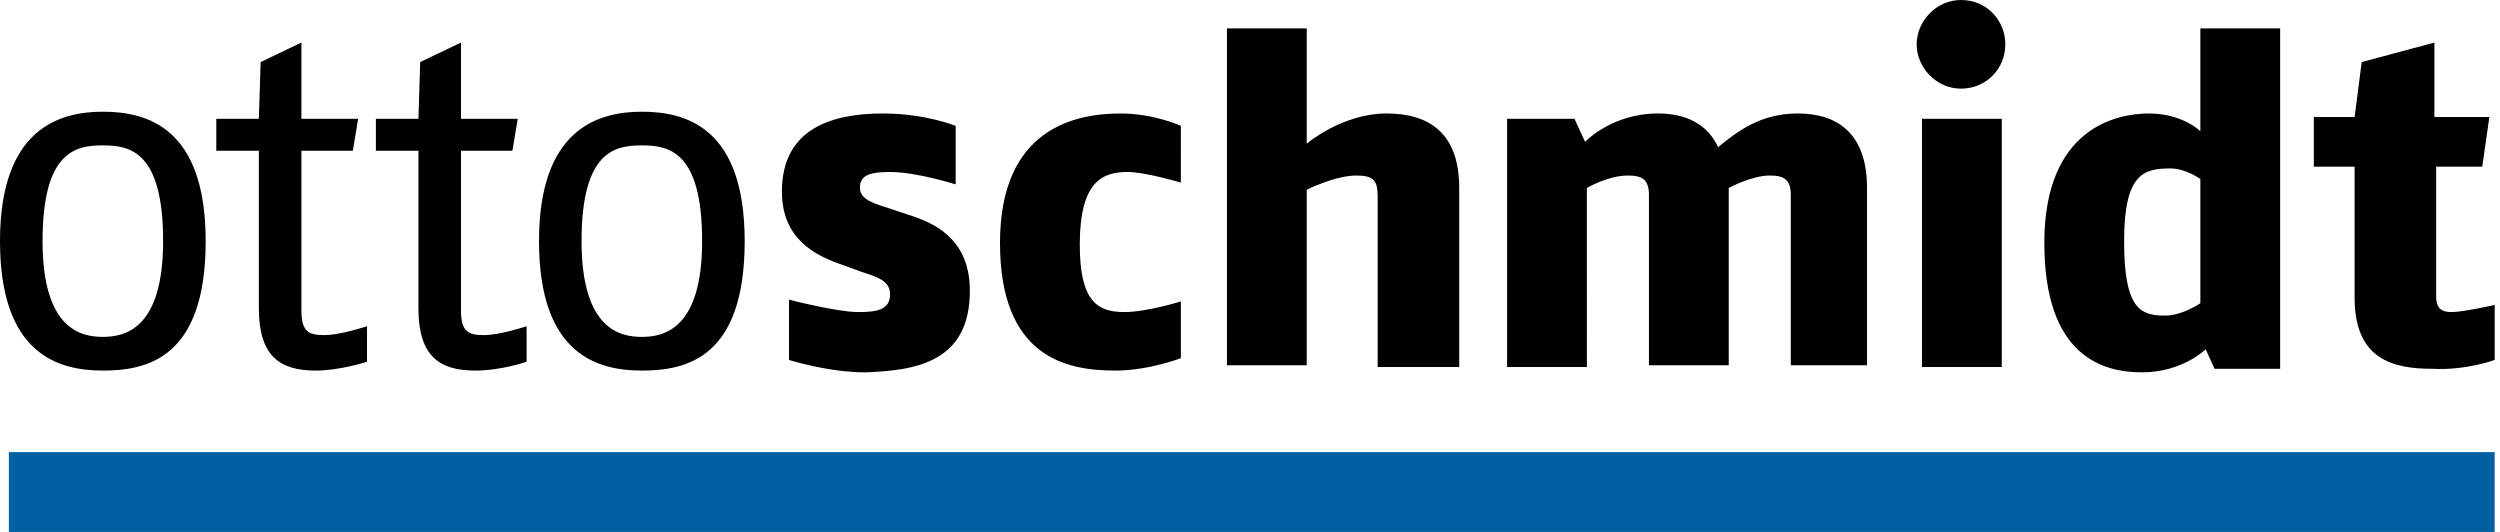
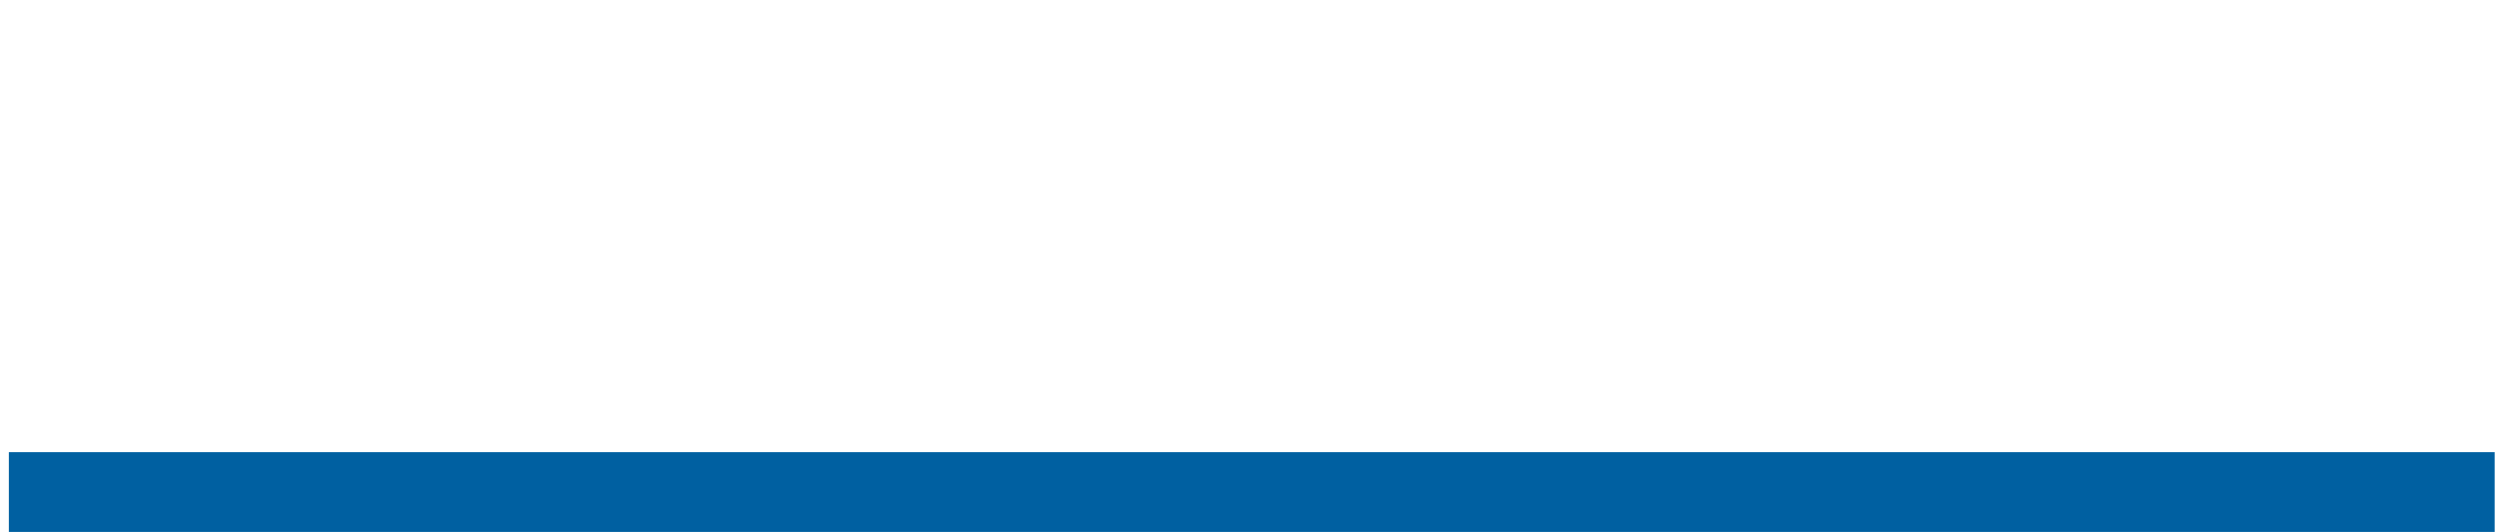
<svg xmlns="http://www.w3.org/2000/svg" xml:space="preserve" viewBox="0 0 141 30">
-   <path d="M140.7 20.3v-3.1s-1.8.4-2.4.4c-.5 0-.9-.1-.9-.9V9.4h2.6l.4-2.8h-3.1V2.4l-4.1 1.1-.4 3.1h-2.3v2.8h2.3v7.4c0 3.5 2.2 4 4.4 4 1.9.1 3.5-.5 3.5-.5m-16.6-3.2s-1 .7-2 .7c-1.4 0-2.3-.4-2.3-4.2s1.1-4.1 2.6-4.1c.9 0 1.7.6 1.7.6zm4.5 3.5v-19h-4.5v5.8s-1-1-2.9-1c-1.8 0-5.9.8-5.9 7.3 0 6.4 3.3 7.3 5.5 7.3 2.3 0 3.6-1.3 3.6-1.3l.5 1.1h3.7zM112.9 6.7h-4.5v14h4.5zm.2-4.2c0-1.3-1-2.5-2.5-2.5-1.4 0-2.5 1.2-2.5 2.5s1.1 2.5 2.5 2.5 2.5-1.1 2.5-2.5m-7.8 18.1v-10c0-3.1-1.7-4.2-3.9-4.2-2.1 0-3.4 1-4.5 1.9-.6-1.3-1.8-1.9-3.4-1.9-2.6 0-4.1 1.6-4.1 1.6l-.6-1.3H85v14h4.5V10.6s1.2-.7 2.3-.7c.8 0 1.2.2 1.2 1.1v9.6h4.5v-10s1.3-.7 2.3-.7c.8 0 1.2.2 1.2 1.1v9.6zm-23 0v-10c0-3.1-1.7-4.2-4.1-4.2-2.5 0-4.5 1.7-4.5 1.7V1.6h-4.5v19h4.5v-9.9s1.6-.8 2.8-.8c1 0 1.2.3 1.2 1.2v9.6h4.6zm-15.7-.4V17s-1.9.6-3.2.6c-1.5 0-2.5-.6-2.5-3.8 0-3.6 1.3-4.1 2.7-4.1 1 0 3 .6 3 .6V7.1s-1.5-.7-3.4-.7c-2.5 0-6.8.8-6.8 7.3s3.8 7.2 6.5 7.2c1.9 0 3.7-.7 3.7-.7m-11.9-3.8c0-2.7-1.7-3.7-3.2-4.2l-1.2-.4c-.9-.3-1.8-.5-1.8-1.2s.5-.9 1.7-.9c1.5 0 3.7.7 3.7.7V7.1s-1.7-.7-4.1-.7c-2.8 0-5.7.8-5.7 4.4 0 2.7 1.9 3.6 3.3 4.1l1.1.4c.9.3 1.7.5 1.7 1.3 0 .9-.8 1-1.8 1-1.2 0-3.9-.7-3.9-.7v3.4s2.2.7 4.3.7c2.9-.1 5.9-.6 5.9-4.6m-15.1-2.8c0 5-2.2 5.4-3.4 5.4s-3.4-.4-3.4-5.4c0-5.1 1.9-5.4 3.4-5.4s3.4.3 3.4 5.4m2.4 0c0-6.4-3.3-7.3-5.8-7.3s-5.8 1-5.8 7.3c0 6.4 3.3 7.3 5.8 7.3s5.8-.7 5.8-7.3m-12.3 6.8v-2s-1.5.5-2.4.5-1.3-.2-1.3-1.4v-9h2.9l.3-1.8H26V2.4l-2.3 1.1-.1 3.2h-2.4v1.8h2.4v8.9c0 2.7 1.2 3.5 3.2 3.5 1.5 0 2.9-.5 2.9-.5m-9 0v-2s-1.5.5-2.4.5-1.3-.2-1.3-1.4v-9h2.9l.3-1.8H17V2.4l-2.3 1.1-.1 3.2h-2.4v1.8h2.4v8.9c0 2.7 1.2 3.5 3.2 3.5 1.4 0 2.9-.5 2.9-.5M9.2 13.6c0 5-2.2 5.4-3.4 5.4s-3.4-.4-3.4-5.4c0-5.1 1.9-5.4 3.4-5.4s3.4.3 3.4 5.4m2.4 0c0-6.4-3.3-7.3-5.8-7.3S0 7.3 0 13.6c0 6.4 3.3 7.3 5.8 7.3s5.8-.7 5.8-7.3" />
  <path d="M.5 25.5h140.2V30H.5z" style="fill:#0060a1" />
</svg>